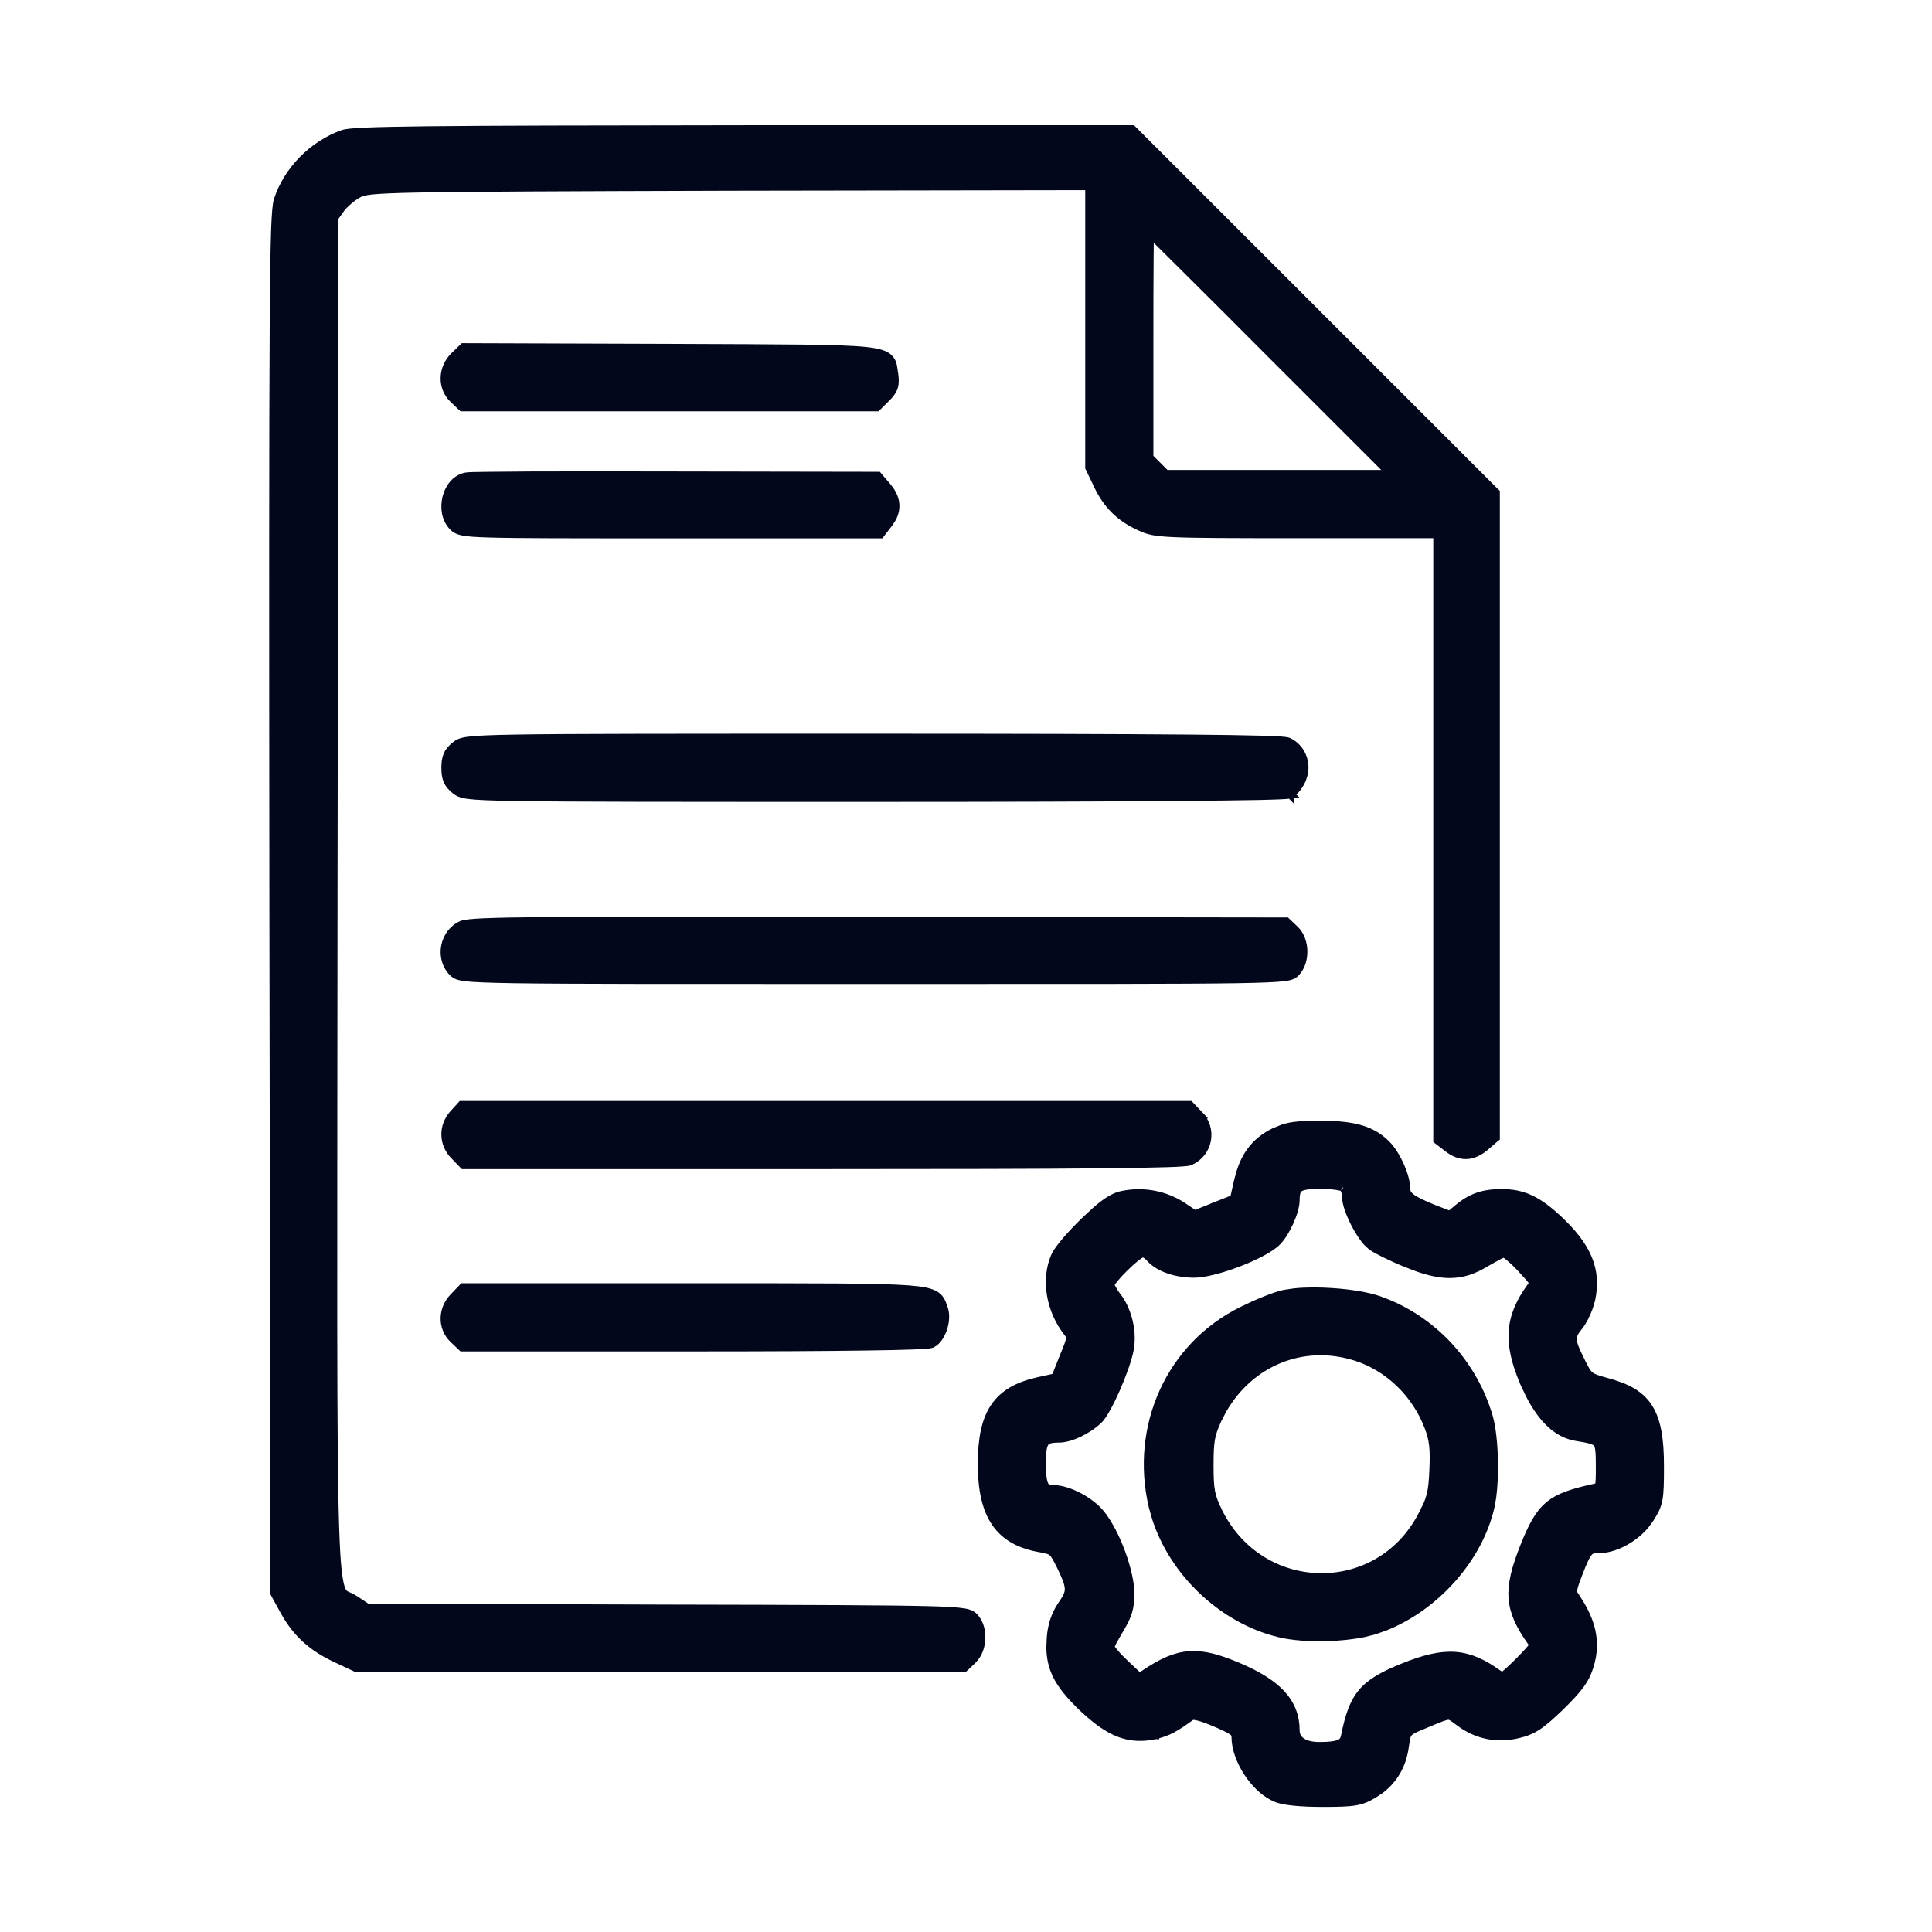
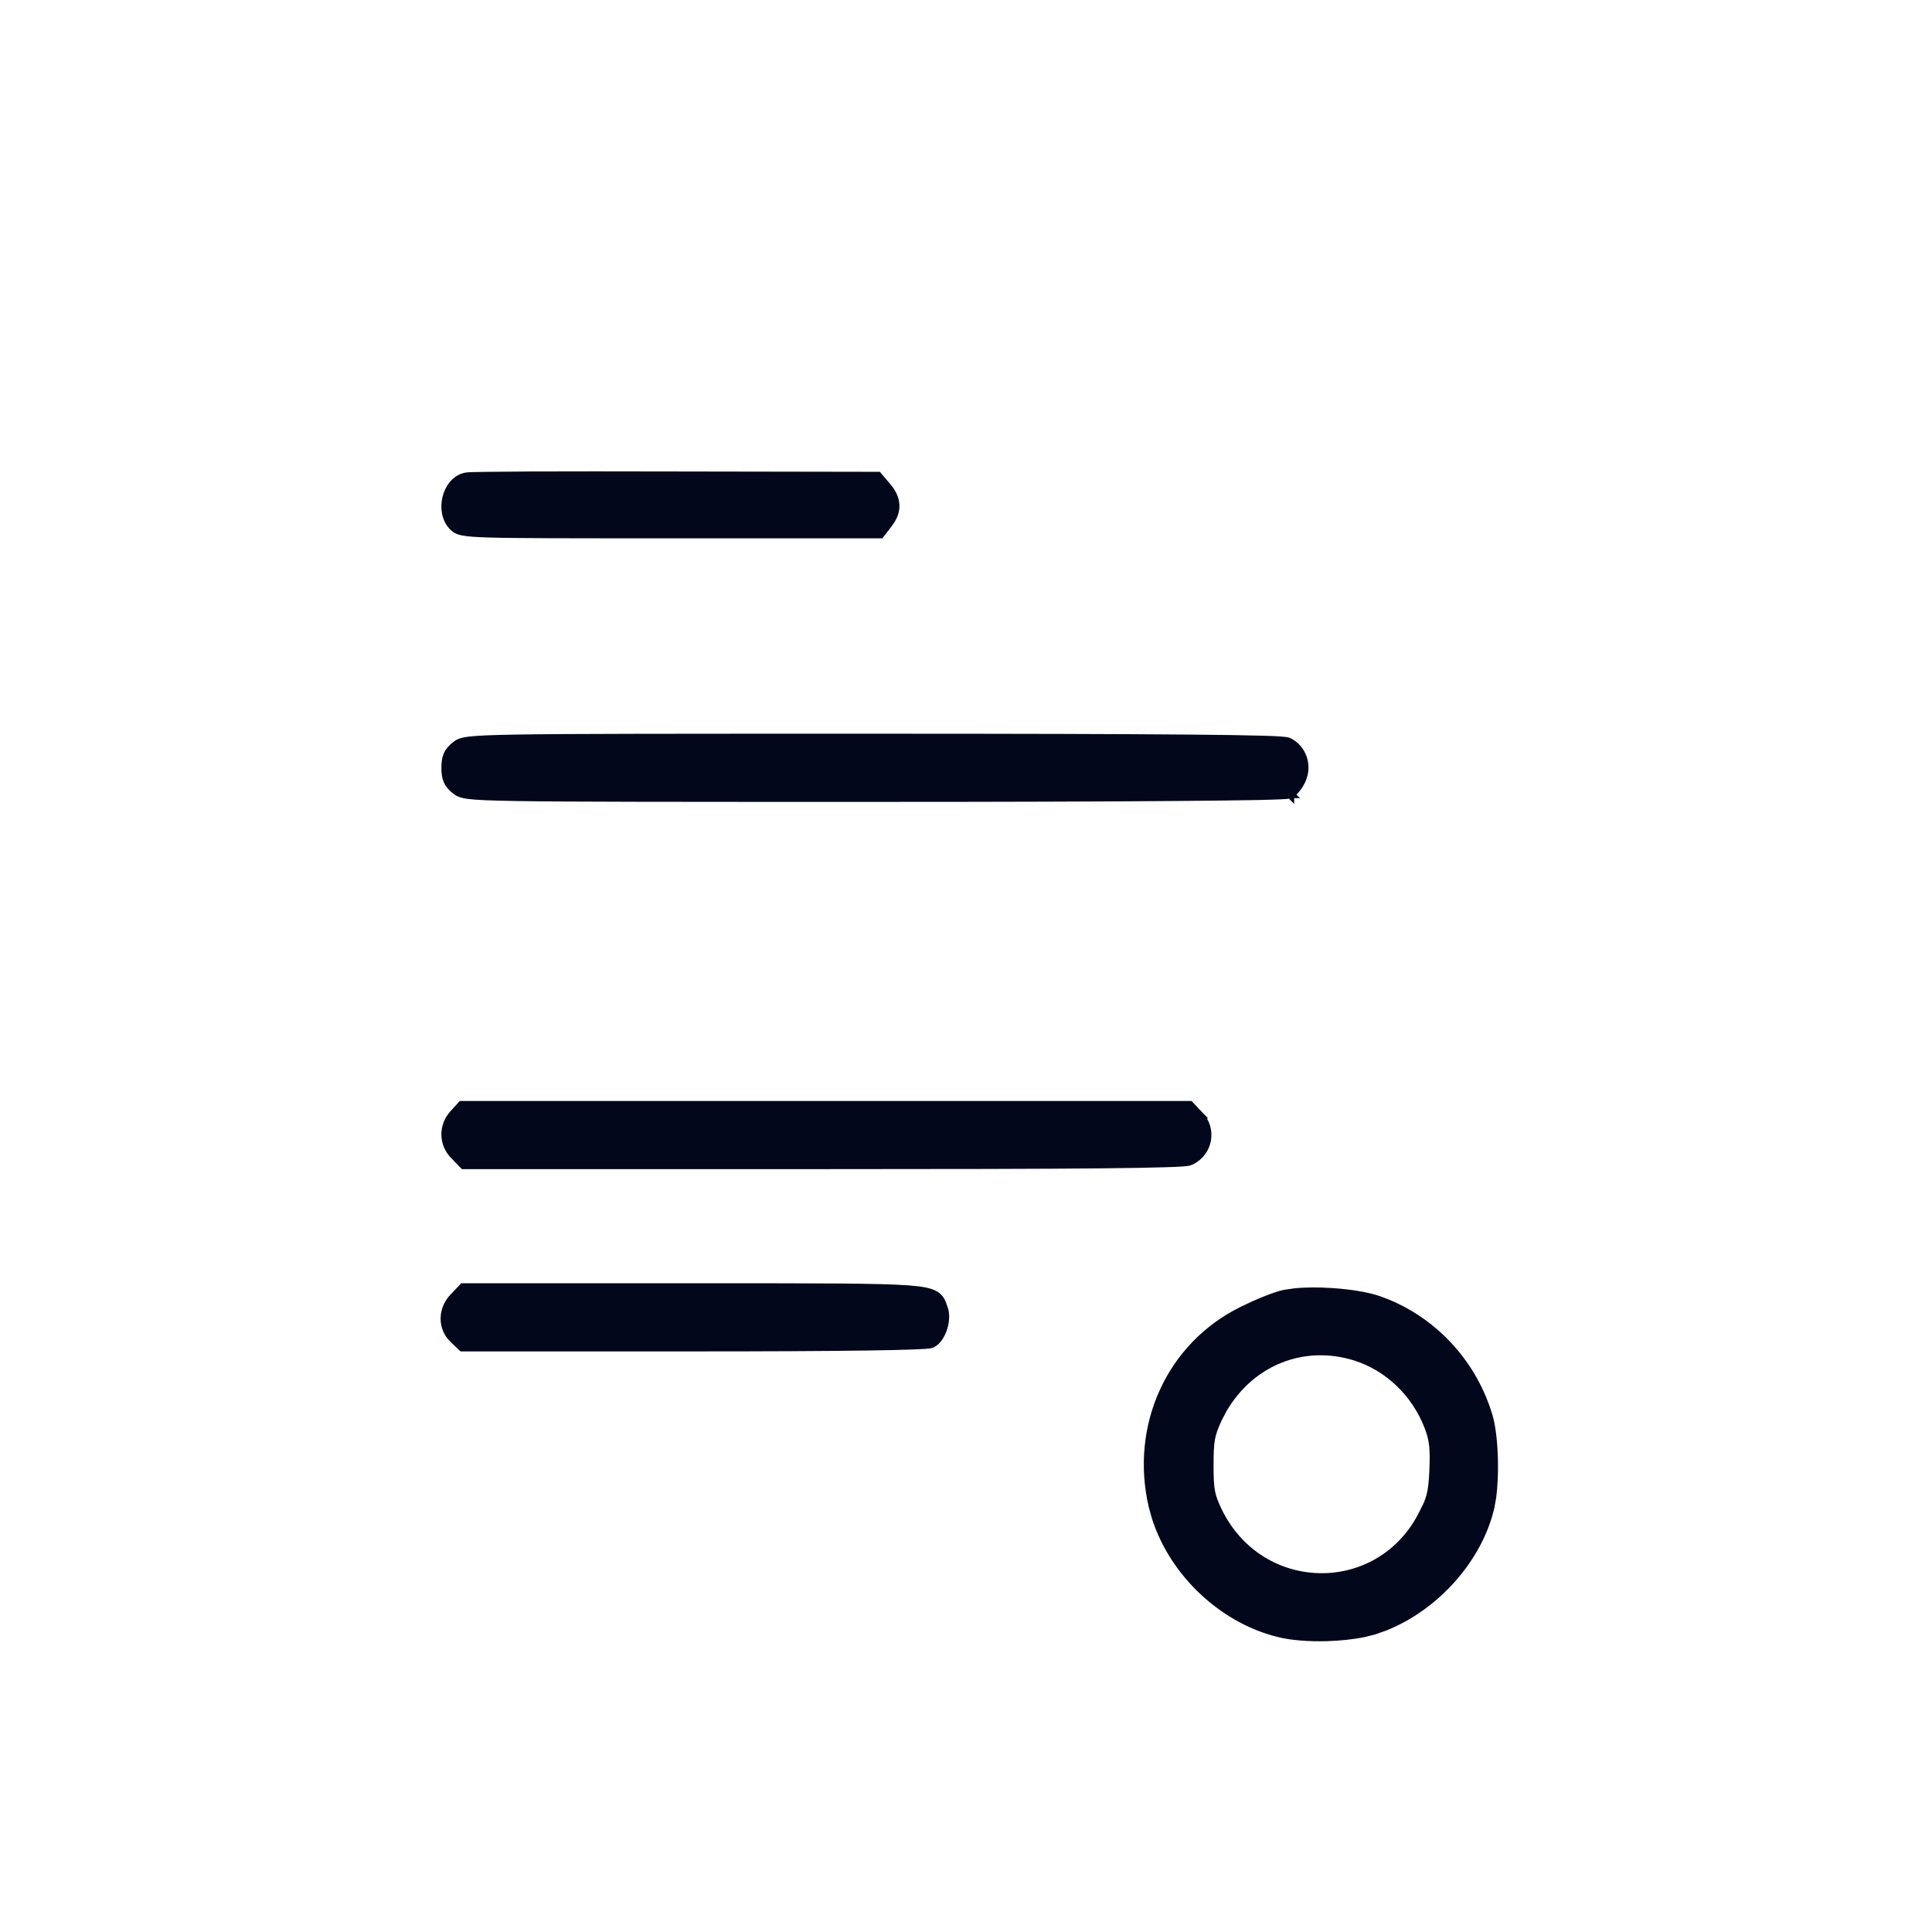
<svg xmlns="http://www.w3.org/2000/svg" width="40" height="40" viewBox="0 0 40 40" fill="none">
-   <path d="M23.796 9.473V7.075C23.796 6.405 23.797 5.798 23.801 5.358C23.802 5.138 23.805 4.96 23.808 4.838C23.808 4.836 23.808 4.834 23.808 4.833C23.831 4.856 23.858 4.881 23.888 4.91C24.023 5.043 24.217 5.236 24.456 5.474C24.935 5.949 25.594 6.606 26.314 7.33L28.799 9.814H24.138L23.796 9.473ZM30.969 10.199L30.944 10.175L27.206 6.437L23.444 2.676H15.396C12.113 2.679 10.096 2.684 8.875 2.697C8.265 2.704 7.853 2.713 7.579 2.724C7.442 2.73 7.339 2.737 7.263 2.745C7.189 2.752 7.134 2.761 7.098 2.774H7.097C6.474 2.998 5.957 3.522 5.753 4.14V4.141C5.739 4.186 5.729 4.249 5.72 4.347C5.711 4.445 5.703 4.582 5.696 4.777C5.683 5.168 5.673 5.792 5.667 6.803C5.654 8.824 5.654 12.393 5.661 18.72L5.682 32.964V32.985L5.691 33.004L5.887 33.36L5.888 33.361C6.139 33.815 6.463 34.11 6.976 34.346L7.346 34.52L7.362 34.528H19.968L19.992 34.506L20.148 34.357L20.149 34.355C20.258 34.243 20.312 34.079 20.317 33.923C20.323 33.767 20.281 33.602 20.179 33.487L20.177 33.485C20.159 33.466 20.136 33.443 20.097 33.424C20.06 33.405 20.013 33.392 19.949 33.382C19.822 33.361 19.604 33.347 19.205 33.337C18.403 33.317 16.849 33.311 13.779 33.305L7.601 33.285L7.347 33.116C7.308 33.09 7.271 33.073 7.24 33.059C7.207 33.044 7.186 33.035 7.164 33.023C7.13 33.005 7.101 32.983 7.073 32.92C7.043 32.849 7.014 32.73 6.991 32.52C6.968 32.312 6.951 32.019 6.938 31.605C6.884 29.947 6.899 26.368 6.905 18.505L6.925 4.503L7.059 4.315C7.14 4.21 7.31 4.066 7.432 4.005C7.48 3.98 7.536 3.96 7.708 3.942C7.882 3.925 8.168 3.912 8.674 3.902C9.684 3.883 11.56 3.875 15.146 3.865L22.552 3.853V9.681L22.561 9.698L22.722 10.034C22.919 10.456 23.189 10.719 23.61 10.909L23.725 10.957C23.765 10.971 23.809 10.983 23.862 10.994C23.967 11.015 24.105 11.029 24.318 11.038C24.745 11.057 25.489 11.059 26.898 11.059H29.758V23.603L29.791 23.628L29.966 23.763C30.094 23.864 30.225 23.919 30.362 23.914C30.499 23.909 30.628 23.845 30.751 23.74L30.939 23.578L30.969 23.554V10.199Z" fill="#03071C" stroke="#03071C" stroke-width="0.167" />
-   <path d="M18.155 8.433L18.355 8.234C18.428 8.161 18.48 8.095 18.506 8.015C18.531 7.935 18.527 7.85 18.514 7.747L18.513 7.744C18.508 7.716 18.505 7.689 18.501 7.663C18.498 7.637 18.494 7.61 18.489 7.585C18.479 7.533 18.461 7.478 18.418 7.43C18.376 7.382 18.316 7.349 18.238 7.324C18.16 7.299 18.057 7.282 17.923 7.267C17.388 7.211 16.268 7.213 13.898 7.203L9.629 7.189H9.595L9.57 7.213L9.402 7.375L9.401 7.376C9.15 7.627 9.136 8.026 9.39 8.264L9.544 8.411L9.568 8.433H18.155Z" fill="#03071C" stroke="#03071C" stroke-width="0.167" />
  <path d="M18.227 11.062L18.252 11.03L18.386 10.856L18.453 10.759C18.512 10.662 18.542 10.562 18.538 10.458C18.533 10.322 18.469 10.193 18.364 10.07L18.202 9.881L18.178 9.852H18.139L13.971 9.845C12.826 9.842 11.768 9.842 10.986 9.845C10.596 9.847 10.273 9.85 10.044 9.853C9.929 9.855 9.837 9.856 9.771 9.858C9.739 9.859 9.712 9.861 9.691 9.862C9.676 9.863 9.657 9.865 9.644 9.868C9.642 9.868 9.641 9.867 9.64 9.868V9.869C9.426 9.913 9.292 10.107 9.243 10.306C9.194 10.508 9.224 10.748 9.379 10.903C9.398 10.921 9.42 10.943 9.454 10.961C9.487 10.979 9.527 10.993 9.578 11.003C9.679 11.024 9.842 11.037 10.124 11.045C10.691 11.062 11.769 11.062 13.876 11.062H18.227Z" fill="#03071C" stroke="#03071C" stroke-width="0.167" />
  <path d="M18.106 16.519C20.746 16.519 22.87 16.512 24.343 16.5C25.079 16.494 25.653 16.488 26.048 16.48C26.245 16.475 26.398 16.471 26.504 16.466C26.557 16.463 26.599 16.462 26.63 16.459C26.645 16.458 26.658 16.456 26.669 16.454C26.674 16.453 26.681 16.453 26.686 16.451C26.69 16.45 26.699 16.447 26.71 16.441L26.711 16.442V16.441H26.713L26.712 16.44C26.762 16.415 26.812 16.366 26.852 16.314C26.893 16.261 26.932 16.195 26.959 16.131L26.994 16.019C27.05 15.753 26.925 15.474 26.676 15.356L26.674 15.355C26.661 15.35 26.647 15.348 26.638 15.346C26.627 15.344 26.614 15.341 26.601 15.34C26.573 15.336 26.537 15.333 26.492 15.33C26.403 15.324 26.276 15.319 26.109 15.315C25.776 15.305 25.279 15.298 24.597 15.292C23.231 15.28 21.117 15.274 18.066 15.274C13.865 15.274 11.763 15.274 10.688 15.292C10.153 15.301 9.868 15.314 9.706 15.335C9.625 15.345 9.569 15.358 9.525 15.375C9.48 15.393 9.452 15.415 9.429 15.434L9.428 15.435C9.355 15.493 9.3 15.551 9.266 15.629C9.232 15.705 9.222 15.791 9.222 15.896C9.222 16.002 9.232 16.089 9.266 16.165C9.3 16.242 9.355 16.301 9.428 16.359L9.429 16.36C9.452 16.378 9.48 16.4 9.525 16.418C9.569 16.435 9.625 16.449 9.706 16.459C9.869 16.48 10.155 16.492 10.693 16.501C11.773 16.519 13.885 16.519 18.106 16.519Z" fill="#03071C" stroke="#03071C" stroke-width="0.167" />
-   <path d="M18.107 20.289C22.369 20.289 24.507 20.29 25.594 20.273C26.135 20.264 26.421 20.251 26.578 20.232C26.657 20.222 26.711 20.21 26.751 20.192C26.796 20.172 26.82 20.146 26.837 20.127C26.942 20.01 26.988 19.845 26.984 19.687C26.981 19.529 26.927 19.364 26.814 19.251L26.812 19.25L26.657 19.102L26.633 19.079H26.6L18.201 19.067L18.202 19.066C14.727 19.059 12.618 19.059 11.356 19.07C10.726 19.075 10.306 19.084 10.032 19.095C9.896 19.101 9.794 19.108 9.721 19.116C9.651 19.123 9.597 19.132 9.562 19.147H9.562C9.185 19.311 9.083 19.839 9.374 20.13C9.395 20.151 9.42 20.175 9.467 20.194C9.509 20.211 9.565 20.223 9.646 20.233C9.811 20.252 10.103 20.264 10.649 20.273C11.745 20.29 13.882 20.289 18.107 20.289Z" fill="#03071C" stroke="#03071C" stroke-width="0.167" />
  <path d="M17.041 24.122C19.684 24.122 21.549 24.118 22.767 24.106C23.375 24.1 23.823 24.093 24.126 24.083C24.277 24.079 24.393 24.073 24.476 24.067C24.517 24.064 24.55 24.061 24.576 24.058C24.589 24.056 24.601 24.054 24.611 24.052C24.62 24.05 24.632 24.046 24.645 24.04C25.027 23.869 25.121 23.371 24.818 23.073L24.819 23.073L24.658 22.904L24.633 22.878H9.556L9.531 22.906L9.39 23.061V23.062C9.158 23.311 9.166 23.691 9.413 23.931L9.573 24.097L9.598 24.122H17.041Z" fill="#03071C" stroke="#03071C" stroke-width="0.167" />
-   <path d="M27.388 37.327C27.709 37.327 27.905 37.322 28.053 37.297C28.206 37.272 28.307 37.224 28.439 37.147L28.57 37.06C28.859 36.845 29.036 36.538 29.086 36.152C29.114 35.967 29.125 35.912 29.171 35.866C29.196 35.841 29.235 35.816 29.306 35.782L29.601 35.658C29.716 35.61 29.799 35.576 29.862 35.553C29.926 35.531 29.962 35.523 29.988 35.523C30.011 35.523 30.032 35.529 30.065 35.548C30.102 35.57 30.145 35.603 30.213 35.654C30.57 35.925 30.993 36.011 31.435 35.904H31.434C31.582 35.869 31.699 35.825 31.832 35.738C31.962 35.653 32.105 35.526 32.308 35.331L32.309 35.33C32.701 34.944 32.828 34.77 32.915 34.48C33.066 33.984 32.953 33.534 32.587 33.015L32.588 33.014C32.573 32.993 32.563 32.967 32.573 32.906C32.584 32.839 32.617 32.742 32.678 32.587C32.728 32.457 32.767 32.359 32.803 32.285C32.838 32.21 32.868 32.164 32.894 32.135C32.918 32.107 32.939 32.093 32.965 32.086C32.994 32.077 33.032 32.074 33.092 32.074C33.286 32.074 33.495 32.004 33.683 31.892C33.824 31.808 33.956 31.7 34.062 31.574L34.158 31.443L34.159 31.442C34.251 31.296 34.307 31.198 34.336 31.044C34.364 30.896 34.367 30.698 34.367 30.354C34.367 29.814 34.31 29.431 34.141 29.156C33.968 28.876 33.687 28.725 33.281 28.618L33.282 28.617C33.071 28.558 32.982 28.53 32.92 28.481C32.859 28.433 32.819 28.359 32.728 28.175V28.174C32.613 27.947 32.564 27.822 32.562 27.728C32.56 27.666 32.578 27.611 32.629 27.538L32.69 27.458L32.691 27.457C32.764 27.367 32.846 27.209 32.9 27.054L32.944 26.904V26.903C33.008 26.599 32.99 26.324 32.876 26.052C32.763 25.781 32.557 25.519 32.253 25.236C32.048 25.045 31.867 24.91 31.682 24.824C31.495 24.737 31.307 24.702 31.092 24.702C30.904 24.702 30.743 24.722 30.595 24.774C30.446 24.826 30.313 24.908 30.176 25.024L30.018 25.155L29.714 25.038C29.457 24.936 29.305 24.862 29.216 24.794C29.173 24.761 29.149 24.731 29.135 24.704C29.121 24.677 29.114 24.648 29.114 24.61C29.114 24.482 29.065 24.313 28.997 24.155C28.928 23.996 28.834 23.835 28.735 23.725L28.734 23.724C28.435 23.403 28.056 23.287 27.347 23.287C26.956 23.287 26.751 23.302 26.565 23.362L26.381 23.437C26.178 23.537 26.017 23.666 25.893 23.837C25.8 23.964 25.73 24.112 25.677 24.284L25.629 24.464L25.55 24.818L25.148 24.976V24.977L24.736 25.143L24.471 24.965L24.469 24.964C24.114 24.737 23.676 24.652 23.251 24.737C23.088 24.766 22.928 24.859 22.703 25.053L22.453 25.284C22.314 25.42 22.175 25.567 22.065 25.695C22.011 25.759 21.963 25.82 21.925 25.873C21.888 25.923 21.858 25.972 21.842 26.012V26.011C21.633 26.495 21.743 27.119 22.095 27.577H22.096C22.125 27.614 22.14 27.636 22.148 27.655C22.155 27.67 22.159 27.686 22.156 27.712C22.153 27.74 22.142 27.781 22.119 27.845C22.096 27.909 22.062 27.991 22.017 28.1V28.101L21.851 28.518L21.497 28.596H21.496C21.081 28.69 20.783 28.849 20.593 29.128C20.404 29.403 20.331 29.783 20.327 30.293V30.294C20.327 30.829 20.411 31.236 20.613 31.529C20.817 31.825 21.132 31.989 21.561 32.059L21.708 32.093C21.743 32.105 21.766 32.118 21.787 32.137C21.835 32.18 21.879 32.255 21.965 32.431L22.039 32.59C22.102 32.732 22.128 32.822 22.129 32.898C22.13 32.993 22.089 33.078 21.979 33.236L21.977 33.238C21.848 33.433 21.776 33.641 21.755 33.91L21.747 34.116C21.75 34.313 21.786 34.488 21.867 34.662C21.975 34.891 22.159 35.11 22.434 35.372H22.435C22.704 35.624 22.94 35.793 23.178 35.883C23.418 35.973 23.654 35.981 23.916 35.925H23.918V35.923C24.182 35.859 24.32 35.785 24.672 35.528L24.694 35.525C24.712 35.524 24.738 35.526 24.773 35.533C24.845 35.547 24.943 35.578 25.072 35.631C25.31 35.729 25.44 35.789 25.512 35.84C25.546 35.865 25.561 35.884 25.568 35.898C25.576 35.912 25.58 35.929 25.58 35.958C25.58 36.201 25.684 36.473 25.836 36.703C25.969 36.904 26.146 37.084 26.337 37.187L26.419 37.226C26.5 37.262 26.632 37.286 26.792 37.302C26.956 37.319 27.16 37.327 27.388 37.327ZM27.314 36.15C27.146 36.15 27.021 36.114 26.941 36.056C26.865 36.002 26.824 35.924 26.824 35.823C26.824 35.536 26.73 35.291 26.531 35.074C26.334 34.86 26.037 34.677 25.635 34.507C25.228 34.334 24.919 34.248 24.624 34.269C24.327 34.29 24.055 34.417 23.718 34.642L23.591 34.727L23.296 34.449L23.295 34.448C23.207 34.366 23.125 34.28 23.066 34.209C23.037 34.173 23.014 34.143 22.999 34.12C22.994 34.112 22.99 34.105 22.987 34.1C22.989 34.094 22.992 34.086 22.996 34.076C23.006 34.052 23.02 34.02 23.038 33.984L23.182 33.732V33.731C23.264 33.597 23.32 33.488 23.355 33.373C23.391 33.257 23.403 33.14 23.403 32.994C23.403 32.767 23.326 32.45 23.216 32.148C23.105 31.846 22.954 31.546 22.798 31.354L22.799 31.353C22.689 31.214 22.521 31.086 22.346 30.992C22.171 30.899 21.979 30.834 21.819 30.83H21.817C21.757 30.83 21.717 30.823 21.689 30.81C21.664 30.799 21.645 30.782 21.628 30.751C21.61 30.717 21.595 30.667 21.585 30.59C21.575 30.514 21.571 30.417 21.571 30.294C21.571 30.172 21.575 30.078 21.587 30.006C21.599 29.935 21.617 29.89 21.638 29.862C21.675 29.812 21.745 29.784 21.926 29.784C22.044 29.784 22.192 29.74 22.333 29.674C22.475 29.607 22.62 29.514 22.734 29.407C22.789 29.359 22.851 29.264 22.911 29.156C22.974 29.044 23.041 28.906 23.105 28.761C23.231 28.474 23.349 28.151 23.388 27.946L23.406 27.807C23.431 27.475 23.326 27.094 23.13 26.841L23.129 26.843C23.088 26.788 23.051 26.729 23.023 26.679C23.01 26.654 22.999 26.633 22.992 26.616C22.989 26.607 22.986 26.602 22.985 26.598C22.985 26.604 22.984 26.604 22.986 26.597C22.989 26.591 22.993 26.583 23 26.571C23.014 26.547 23.037 26.516 23.065 26.48C23.123 26.409 23.202 26.323 23.286 26.241C23.37 26.159 23.457 26.081 23.529 26.025C23.566 25.997 23.597 25.975 23.622 25.961L23.65 25.947C23.662 25.947 23.685 25.951 23.714 25.966C23.742 25.982 23.769 26.003 23.789 26.025C23.974 26.246 24.339 26.37 24.721 26.37C24.949 26.37 25.32 26.267 25.656 26.137C25.826 26.072 25.991 25.997 26.129 25.922C26.264 25.85 26.381 25.772 26.45 25.698C26.544 25.6 26.637 25.441 26.705 25.287C26.773 25.134 26.824 24.968 26.824 24.852C26.824 24.691 26.852 24.63 26.902 24.595C26.932 24.575 26.977 24.558 27.049 24.547C27.121 24.535 27.213 24.531 27.333 24.531C27.465 24.531 27.584 24.54 27.674 24.553C27.719 24.56 27.755 24.568 27.781 24.576C27.811 24.585 27.817 24.591 27.814 24.588C27.823 24.597 27.838 24.623 27.851 24.664C27.863 24.703 27.87 24.747 27.87 24.785C27.87 24.858 27.893 24.949 27.925 25.041C27.958 25.135 28.003 25.237 28.054 25.336C28.105 25.434 28.163 25.53 28.221 25.611C28.249 25.65 28.278 25.688 28.308 25.72L28.396 25.802C28.445 25.838 28.549 25.895 28.671 25.955C28.797 26.017 28.95 26.087 29.1 26.148L29.357 26.247C29.604 26.332 29.816 26.377 30.015 26.377C30.282 26.377 30.516 26.296 30.765 26.142L31.023 25.999C31.061 25.98 31.092 25.966 31.116 25.957C31.126 25.953 31.134 25.951 31.14 25.949C31.145 25.951 31.151 25.954 31.159 25.96C31.182 25.975 31.213 25.997 31.249 26.027C31.321 26.087 31.41 26.17 31.495 26.262L31.667 26.452C31.708 26.5 31.727 26.53 31.735 26.549C31.741 26.564 31.74 26.569 31.738 26.575C31.734 26.588 31.723 26.606 31.697 26.642C31.469 26.953 31.342 27.242 31.319 27.562C31.297 27.881 31.38 28.22 31.554 28.63L31.664 28.864C31.928 29.381 32.242 29.684 32.634 29.75L32.81 29.78C32.86 29.79 32.902 29.8 32.938 29.81C33.008 29.831 33.043 29.853 33.065 29.879C33.086 29.904 33.102 29.943 33.111 30.019C33.121 30.096 33.123 30.198 33.123 30.34C33.123 30.464 33.123 30.556 33.12 30.625C33.117 30.694 33.112 30.733 33.105 30.756C33.099 30.774 33.093 30.778 33.088 30.781C33.075 30.788 33.054 30.795 33.006 30.805C32.562 30.903 32.277 30.991 32.063 31.171C31.85 31.351 31.718 31.613 31.553 32.027C31.38 32.464 31.295 32.787 31.316 33.087C31.338 33.388 31.468 33.654 31.696 33.978L31.697 33.979C31.726 34.019 31.737 34.037 31.741 34.05C31.742 34.054 31.744 34.059 31.735 34.076C31.724 34.099 31.699 34.133 31.649 34.188C31.601 34.242 31.534 34.311 31.443 34.403C31.351 34.494 31.282 34.562 31.227 34.61C31.173 34.66 31.139 34.685 31.116 34.696C31.098 34.705 31.093 34.702 31.089 34.701C31.076 34.697 31.059 34.686 31.02 34.658H31.019C30.709 34.434 30.437 34.307 30.129 34.284C29.823 34.261 29.492 34.343 29.067 34.513H29.066C28.655 34.679 28.387 34.822 28.203 35.038C28.02 35.255 27.929 35.535 27.845 35.954L27.829 36.006C27.823 36.02 27.815 36.033 27.807 36.044C27.79 36.064 27.767 36.083 27.73 36.099C27.652 36.133 27.525 36.15 27.314 36.15Z" fill="#03071C" stroke="#03071C" stroke-width="0.167" />
  <path d="M27.471 33.895C27.739 33.887 28.009 33.859 28.237 33.812L28.451 33.758L28.664 33.683C29.718 33.267 30.612 32.269 30.858 31.199L30.894 30.999C30.923 30.78 30.935 30.512 30.93 30.25C30.923 29.901 30.887 29.55 30.823 29.331C30.513 28.278 29.749 27.419 28.757 26.997L28.556 26.919C28.316 26.834 27.95 26.776 27.586 26.752C27.313 26.733 27.034 26.733 26.804 26.757L26.592 26.788C26.5 26.806 26.355 26.856 26.201 26.918C26.123 26.949 26.041 26.983 25.96 27.02L25.723 27.132C24.232 27.864 23.475 29.527 23.867 31.192L23.932 31.423C24.299 32.566 25.316 33.529 26.48 33.813C26.75 33.88 27.113 33.905 27.471 33.895ZM29.431 31.396C28.514 33.119 26.088 33.063 25.222 31.291C25.142 31.125 25.099 31.017 25.074 30.888C25.049 30.757 25.042 30.601 25.042 30.338C25.042 30.082 25.048 29.924 25.072 29.79C25.096 29.659 25.137 29.549 25.209 29.391L25.316 29.184C25.89 28.192 26.98 27.752 28.059 28.087C28.74 28.301 29.307 28.841 29.574 29.539C29.676 29.807 29.697 29.983 29.677 30.436C29.667 30.68 29.652 30.831 29.617 30.964C29.6 31.03 29.578 31.093 29.548 31.162L29.431 31.396Z" fill="#03071C" stroke="#03071C" stroke-width="0.167" />
  <path d="M14.369 27.896C15.858 27.896 17.061 27.89 17.901 27.878C18.322 27.872 18.652 27.866 18.883 27.857C18.997 27.853 19.088 27.848 19.153 27.844C19.186 27.841 19.213 27.839 19.234 27.836C19.245 27.835 19.255 27.833 19.264 27.831C19.271 27.83 19.283 27.826 19.296 27.82H19.298C19.411 27.761 19.489 27.626 19.53 27.495C19.572 27.363 19.585 27.206 19.539 27.084C19.507 27 19.484 26.892 19.373 26.819C19.32 26.785 19.251 26.76 19.16 26.74C19.069 26.721 18.951 26.707 18.796 26.695C18.18 26.65 16.936 26.652 14.356 26.652H9.586L9.562 26.678L9.4 26.847V26.848C9.149 27.093 9.137 27.49 9.39 27.727L9.544 27.874L9.568 27.896H14.369Z" fill="#03071C" stroke="#03071C" stroke-width="0.167" />
</svg>